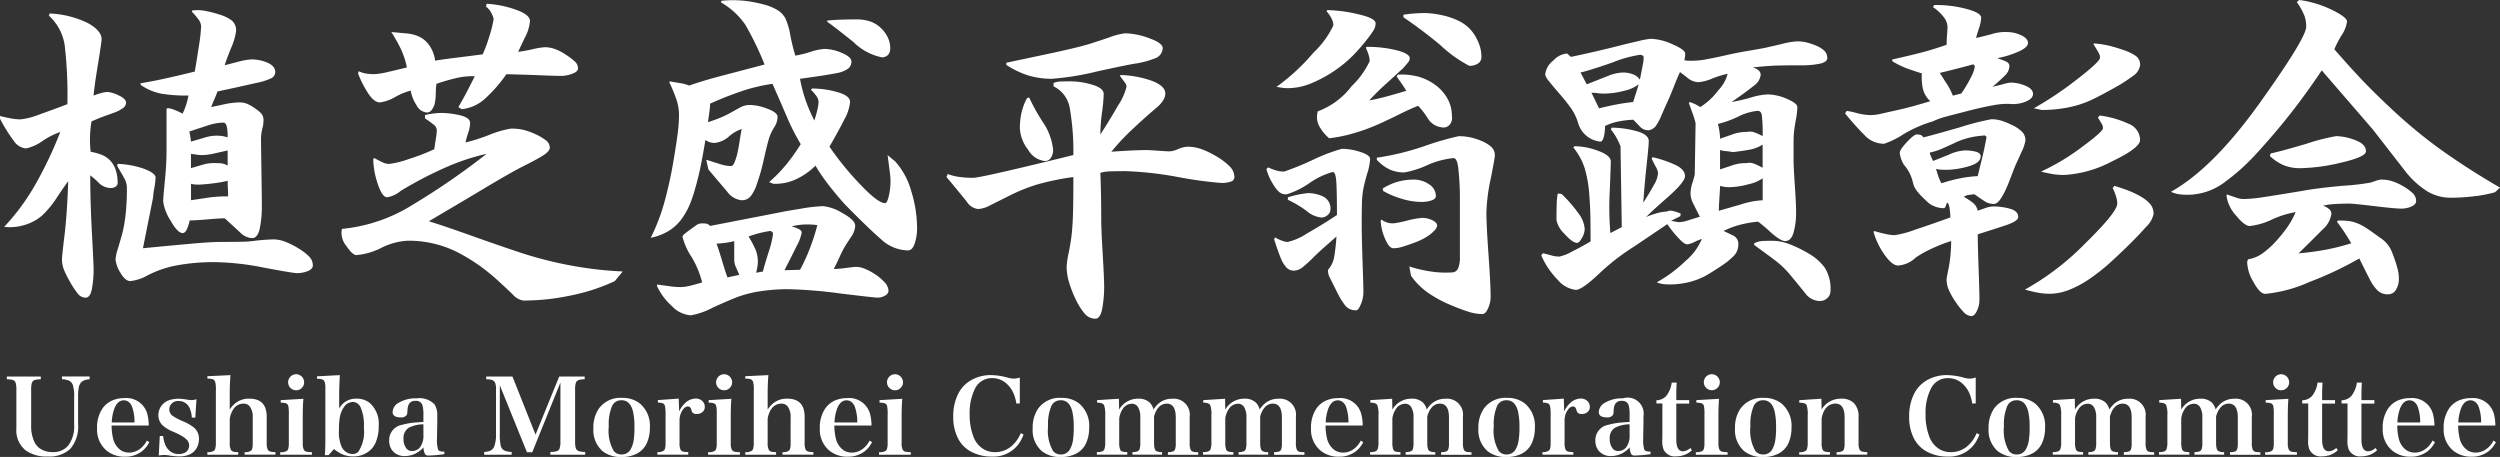
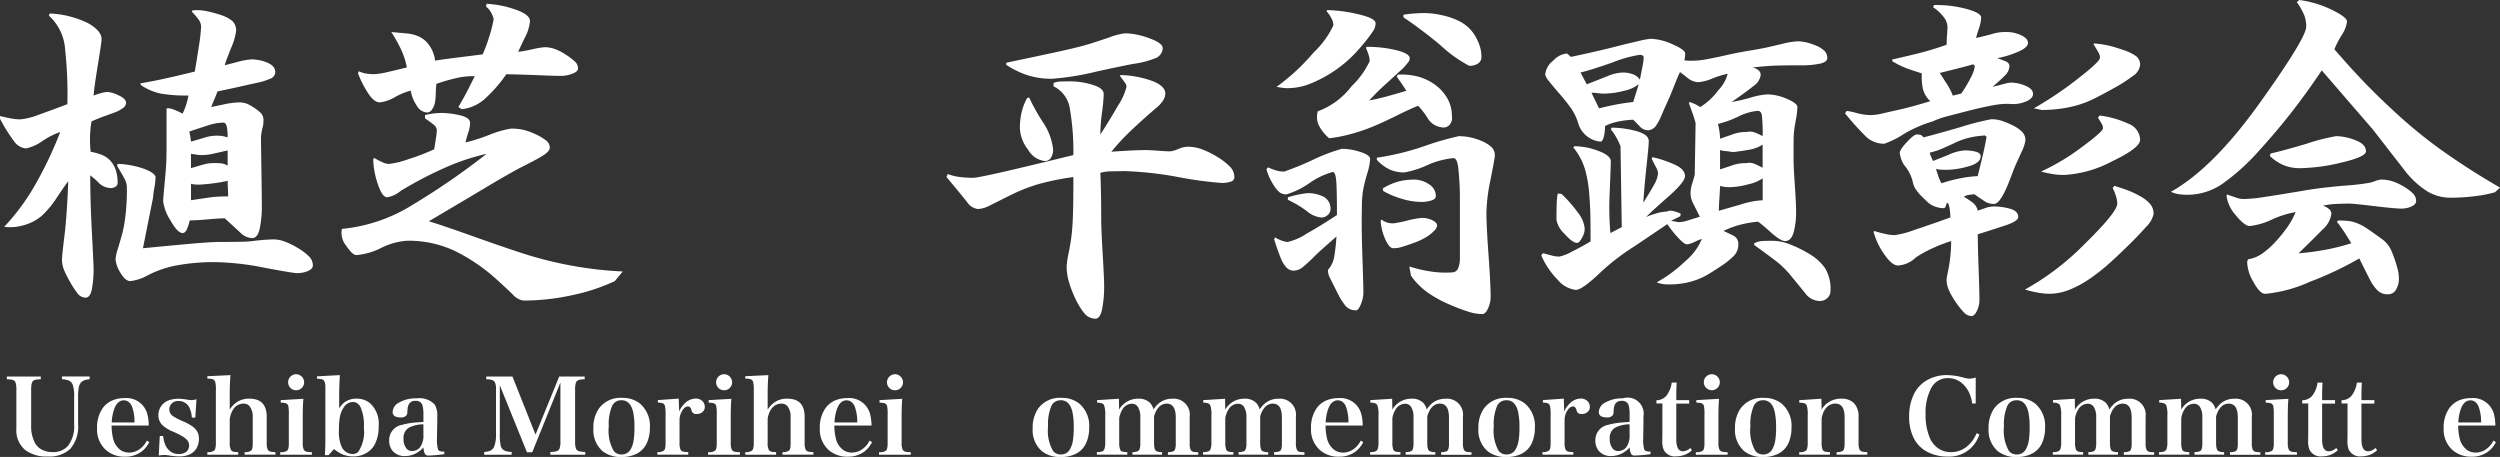
<svg xmlns="http://www.w3.org/2000/svg" width="199.593" height="36.48" viewBox="0 0 199.593 36.48">
  <rect x="0" y="0" width="199.593" height="36.48" fill="#333333" stroke="none" />
  <g id="グループ_1182" data-name="グループ 1182" transform="translate(-83.63 -366.534)">
    <g id="植芝盛平翁顕彰会" style="isolation: isolate">
      <g id="グループ_1182-2" data-name="グループ 1182" style="isolation: isolate">
        <path id="パス_1428" data-name="パス 1428" d="M87.6,367.611a7.676,7.676,0,0,1,3.063.774q1.077.606,1.077,1.279,0,.236-.3,2.07t-.336,2.44a3.132,3.132,0,0,1,.572-.2,2.343,2.343,0,0,1,.538-.1,2.542,2.542,0,0,1,.875.269q.606.27.606.606a.556.556,0,0,1-.286.438,2.508,2.508,0,0,1-.555.3c-.18.068-.443.163-.791.286s-.724.276-1.127.455a8.639,8.639,0,0,0-.068,2.423,4.781,4.781,0,0,1,.909.253,1.876,1.876,0,0,1,.656.454,2.014,2.014,0,0,1,.438.757,3.242,3.242,0,0,1,.151,1.027.351.351,0,0,1-.151.286.669.669,0,0,1-.421.118,1.4,1.4,0,0,1-.976-.455,5.162,5.162,0,0,0-.639-.555q0,2.088.134,4.611t.135,2.827a8.682,8.682,0,0,1-.135,1.616q-.135.707-.505.707a.8.8,0,0,1-.639-.337,7.247,7.247,0,0,1-.606-.926,7.748,7.748,0,0,1-.488-.975,2.249,2.249,0,0,1-.152-.826q0-.267.2-1.9t.3-4.325q-.2.237-.875,1.245a7.762,7.762,0,0,1-1.228,1.5,3.71,3.71,0,0,1-1.38.74,3.892,3.892,0,0,1-1.633.151,17.476,17.476,0,0,0,2.491-3.382,30.854,30.854,0,0,0,1.986-4.191,6.3,6.3,0,0,0-1.4.707,3.546,3.546,0,0,1-1.33.606,1.322,1.322,0,0,1-.992-.623,12.16,12.16,0,0,1-1.094-1.767v-.2c.358.089.662.157.909.2a4.02,4.02,0,0,0,.74.068,5.572,5.572,0,0,0,1.5-.388q1.092-.385,2.238-.824a34.446,34.446,0,0,0-.219-4.729,4,4,0,0,0-1.262-2.339ZM96.049,380.7a5.646,5.646,0,0,1-.1.858,6.123,6.123,0,0,0-.1.757l-.807,4.038q2.052-.2,3.752-.353t2.474-.151q1.112,0,1.75-.017a6.919,6.919,0,0,0,1.01-.084c.651-.067,1.144-.1,1.481-.1a2.614,2.614,0,0,1,.926.2,6.236,6.236,0,0,1,1.06.539,4.245,4.245,0,0,1,.824.638,1,1,0,0,1,.287.707c0,.18-.13.326-.388.438a2.2,2.2,0,0,1-.891.169q-.3,0-2.626-.438a21.481,21.481,0,0,0-3.837-.438,16.363,16.363,0,0,0-3.18.269,8.339,8.339,0,0,0-2.373.842,3.547,3.547,0,0,1-1.279.4c-.269,0-.533-.223-.791-.672a2.355,2.355,0,0,1-.387-1.078,4.1,4.1,0,0,1,.2-.875c.134-.448.246-.836.336-1.161a10.757,10.757,0,0,0,.253-1.4,17.766,17.766,0,0,0,.118-2.221,1.531,1.531,0,0,0-.169-.724q-.168-.32-.606-1.061l.034-.168a7.29,7.29,0,0,1,2.121.4Q96.05,380.368,96.049,380.7Zm2.929-13.329a3.284,3.284,0,0,1,1.043.034,9.494,9.494,0,0,1,1.161.3,3.043,3.043,0,0,1,.959.472,1.015,1.015,0,0,1,.337.841,5.1,5.1,0,0,1-.421,1.4q-.421,1.061-.488,1.329.235-.066,1.027-.269a5.374,5.374,0,0,1,1.093-.2,3.2,3.2,0,0,1,1.313.269c.4.181.606.427.606.741a.572.572,0,0,1-.387.522,5.165,5.165,0,0,1-1.077.336q-.69.151-1.347.3t-1.8.387q-.169.438-.286.707c-.079.18-.151.359-.219.539.112-.022.432-.09.959-.2a6.432,6.432,0,0,1,1.262-.169,1.75,1.75,0,0,1,.573.084,2.994,2.994,0,0,1,.572.3,4.241,4.241,0,0,1,.572.437.812.812,0,0,1,.236.623,2.309,2.309,0,0,1-.1.673,3.868,3.868,0,0,0-.1.774q0,.2.034,2.44t.034,2.911a8.6,8.6,0,0,1-.168,1.835q-.169.756-.606.757a1.4,1.4,0,0,1-.943-.438q-.471-.436-1.245-1.144c-.269,0-.718.029-1.346.084s-1.111.084-1.448.084a3.665,3.665,0,0,1-.235.724q-.135.287-.337.286-.4,0-.976-1.026a3.674,3.674,0,0,1-.572-1.5q0-.236.084-1.111t.135-1.531q.051-.657.05-1.667v-3.1l.1-.033a1.567,1.567,0,0,1,.488.117,5.216,5.216,0,0,1,.69.32,4.825,4.825,0,0,0,.286-.706,5.946,5.946,0,0,0,.185-.741,12.314,12.314,0,0,1-2.187-.152,4.388,4.388,0,0,1-1.616-.689l-.034-.135q1.011-.168,2.054-.4t2.288-.539q.135-.774.32-1.985a13.564,13.564,0,0,0,.185-1.616.992.992,0,0,0-.219-.572,5.015,5.015,0,0,0-.521-.606Zm-.236,9.66c.022.09.045.2.067.319s.045.287.067.488q.708-.2,1.145-.336a3.2,3.2,0,0,1,.942-.135c.112,0,.224.006.337.017a3.016,3.016,0,0,1,.5.118,3.423,3.423,0,0,0-.084-.943c-.057-.156-.141-.235-.253-.235a4,4,0,0,0-1.161.2Q99.65,376.733,98.742,377.035Zm3.063,1.514q-.741.169-1.195.269a3.923,3.923,0,0,1-.859.1,2.6,2.6,0,0,1-.437-.033c-.135-.022-.281-.045-.438-.068v1.145l.977-.286a3.127,3.127,0,0,1,.875-.118c.2,0,.381.006.538.017a1.34,1.34,0,0,1,.539.185v-1.212Zm-2.289,2.726a3.412,3.412,0,0,1-.4-.016,1.188,1.188,0,0,1-.236-.051v1.313l1.481-.219a10.73,10.73,0,0,1,1.481-.084c0-.135,0-.342-.017-.623s-.016-.488-.016-.622a10.381,10.381,0,0,1-1.128.2Q100.122,381.243,99.516,381.275Z" fill="#fff" />
        <path id="パス_1429" data-name="パス 1429" d="M121.163,376.362a2.892,2.892,0,0,1-.169.824,6.067,6.067,0,0,0-.2.724,14.773,14.773,0,0,0,1.852-.589,8.184,8.184,0,0,1,1.783-.522,4.552,4.552,0,0,1,.909.084,4.92,4.92,0,0,1,.942.32,4.311,4.311,0,0,1,.892.505.764.764,0,0,1,.354.6q0,.3-.539.64t-1.817.976q-1.079.573-2.878,1.65t-4.426,2.625q1.11.336,3.517,1.194t4.073,1.4a30.935,30.935,0,0,0,3.685.926,29.554,29.554,0,0,0,4.208.488l-.64.773a15.553,15.553,0,0,1-3.433,1.128,18.224,18.224,0,0,1-3.871.421,1.44,1.44,0,0,1-.858-.505q-.522-.506-1.262-1.177a14.744,14.744,0,0,0-3.18-2.2,8.611,8.611,0,0,0-3.989-.892,5.386,5.386,0,0,0-2.053.572,5.339,5.339,0,0,1-1.986.572q-.3,0-.791-.723a1.652,1.652,0,0,1-.387-1.2l.034-.168a12.968,12.968,0,0,0,5.688-1.953,56.79,56.79,0,0,0,5.856-4.039,17.614,17.614,0,0,0-3.062.994,31.226,31.226,0,0,0-3.8,1.968,2.182,2.182,0,0,1-1.077.505q-.4,0-.757-1.094a6.464,6.464,0,0,1-.354-1.968l.1-.068a5.984,5.984,0,0,0,.64.337,1.3,1.3,0,0,0,.5.134,6.92,6.92,0,0,0,1.582-.387,16.064,16.064,0,0,0,2.053-.791q.066-.471.135-.891a4.568,4.568,0,0,0,.067-.657.634.634,0,0,0-.286-.438,6.842,6.842,0,0,0-.657-.471v-.269a5.908,5.908,0,0,1,1.279-.168,6.823,6.823,0,0,1,1.515.185Q121.163,375.923,121.163,376.362Zm1.312-9.526a8.306,8.306,0,0,1,2.339.472q1.128.4,1.128.908a3.454,3.454,0,0,1-.421,1.347c-.281.583-.454.954-.521,1.11a11.14,11.14,0,0,0,1.11-.2,6.21,6.21,0,0,1,1.01-.169,2.413,2.413,0,0,1,.791.135,4.17,4.17,0,0,1,.858.437,5.327,5.327,0,0,1,.741.556.752.752,0,0,1,.269.555q0,.27-.471.438a2.549,2.549,0,0,1-.842.168q-.539,0-1.733-.05t-2.676-.084a11.515,11.515,0,0,1-1.666,1.918,3.262,3.262,0,0,1-1.9.875l-.269-.168q.438-.741.774-1.4t.539-1.061a5.418,5.418,0,0,0-1.43.135,15.047,15.047,0,0,0-1.633.471,6.814,6.814,0,0,0-.051.758,4.187,4.187,0,0,1-.084.824,1.308,1.308,0,0,1-.235.488.471.471,0,0,1-.371.219,1.03,1.03,0,0,1-.841-.572,3.085,3.085,0,0,1-.471-1.178,5.37,5.37,0,0,0-1.229.505,3.259,3.259,0,0,1-1.228.437q-.438,0-.892-.656a8.441,8.441,0,0,1-.858-1.666l.067-.168a2.017,2.017,0,0,0,.572.185,3.963,3.963,0,0,0,.64.051,5.553,5.553,0,0,0,1.077-.169q.739-.168,1.548-.37a6.466,6.466,0,0,0-.471-1.447,12.737,12.737,0,0,0-.774-1.38q.706.067,1.262.117a2.857,2.857,0,0,1,1.026.287,2.068,2.068,0,0,1,.808.757,2.589,2.589,0,0,1,.4,1.127q.571-.1,1.8-.252t2-.253a12.062,12.062,0,0,0,.522-1.413,9.171,9.171,0,0,0,.353-1.414,2.172,2.172,0,0,0-.218-.538,1.348,1.348,0,0,0-.388-.438Z" fill="#fff" />
-         <path id="パス_1430" data-name="パス 1430" d="M135.585,385.517a15.839,15.839,0,0,0,1.127-2.979q.421-1.566.691-3.181t.353-2.339a11.6,11.6,0,0,0,.084-1.33,3.862,3.862,0,0,0-.218-1.245,13.086,13.086,0,0,0-.556-1.346l.034-.068c.381.068.678.118.892.152a3.124,3.124,0,0,1,.656.185q1.145-.4,2.507-.757t3.517-.926a24.855,24.855,0,0,0-1.531-3.163,5.933,5.933,0,0,0-1.935-1.785V366.6a8.817,8.817,0,0,1,1.885,0,11.119,11.119,0,0,1,1.5.286,4.036,4.036,0,0,1,1.111.454,1.79,1.79,0,0,1,.623.64,5.5,5.5,0,0,1,.4,1.363,16.585,16.585,0,0,0,.4,1.633,9.25,9.25,0,0,0,1.212-.3,4.475,4.475,0,0,1,1.111-.235,3.606,3.606,0,0,1,1.4.32q.758.32.757.69a.691.691,0,0,1-.354.622,2.317,2.317,0,0,1-.824.3c-.315.057-.6.107-.858.151s-.948.147-2.07.3a12.853,12.853,0,0,0,.42,1.632,13.309,13.309,0,0,0,.724,1.7,8.794,8.794,0,0,0,.252-.892,3.053,3.053,0,0,0,.085-.589.809.809,0,0,0-.169-.471,4.085,4.085,0,0,0-.437-.505l.1-.1a7.441,7.441,0,0,1,2,.286q1.026.287,1.026.791a3.615,3.615,0,0,1-.471,1.413q-.473.943-1.178,2.155a23.564,23.564,0,0,0,2.423,2.978q1.447,1.533,2.019,1.531c.113,0,.214-.2.3-.589a5.233,5.233,0,0,0,.134-1.161,5.746,5.746,0,0,0-.05-.673q-.051-.4-.186-1.414l.606.505a5.862,5.862,0,0,1,1.279,2.356,10.053,10.053,0,0,1,.471,3,3.818,3.818,0,0,1-.185,1.178c-.123.382-.308.571-.555.571a3.226,3.226,0,0,1-2.137-.891q-1.027-.891-2.912-2.81-.774-.875-1.329-1.6a14.64,14.64,0,0,1-.993-1.464,5.482,5.482,0,0,1-1.649,1.128,3.994,3.994,0,0,1-1.717.319l-.336-.134a11.608,11.608,0,0,0,1.363-1.4,14.657,14.657,0,0,0,1.161-1.633,18.2,18.2,0,0,1-1.11-2.187q-.473-1.111-1.145-2.626a13.533,13.533,0,0,0-2.423.573,27.386,27.386,0,0,0-2.558,1.009,4.613,4.613,0,0,1-.051.606c-.033.248-.073.539-.117.875q.6-.2,1.009-.37a8,8,0,0,0,.825-.4c.28-.157.533-.3.757-.42a1.582,1.582,0,0,1,.774-.185,4.044,4.044,0,0,1,1.38.3q.809.3.808.64a1.5,1.5,0,0,1-.269.841,3.859,3.859,0,0,0-.471,1.094q-.169.624-.32,1.312t-.286,1.162q-.135.471-.32,1.009a3.165,3.165,0,0,1-.454.892.881.881,0,0,1-.741.354,1.605,1.605,0,0,1-1.161-.69q-.59-.69-1.5-1.767l-.168-.774,1.127.353a2.947,2.947,0,0,0,.859.151c.089,0,.179-.1.269-.3a4.175,4.175,0,0,0,.236-.758c.067-.3.123-.606.168-.908s.1-.634.168-.993a2.94,2.94,0,0,0-1.01.589,2.02,2.02,0,0,1-1.144.521,1.215,1.215,0,0,1-.741-.235q-.269,1.615-.454,2.44t-.387,1.515a11.745,11.745,0,0,1-.4,1.178,6.168,6.168,0,0,1-.555,1.026,3.843,3.843,0,0,1-.943.976A4.343,4.343,0,0,1,135.585,385.517Zm16.324-.943a1.767,1.767,0,0,1-.353.908q-.354.54-.489.758a9.366,9.366,0,0,0-.42.841q-.287.624-.455.926a8.226,8.226,0,0,0,1.01-.084q.639-.084.808-.084a1.864,1.864,0,0,1,.656.151,4.573,4.573,0,0,1,.825.438,3.842,3.842,0,0,1,.757.639,1.051,1.051,0,0,1,.32.69.461.461,0,0,1-.27.37,1.119,1.119,0,0,1-.605.169q-.27,0-3.013-.337a37.166,37.166,0,0,0-4.122-.337,14.771,14.771,0,0,0-2.138.151,9.263,9.263,0,0,0-1.767.421q-.741.27-2.1.892a6,6,0,0,1-1.766.623,2.3,2.3,0,0,1-1.5-.724,4.989,4.989,0,0,1-1.2-1.6v-.135l1.111.151a5.773,5.773,0,0,0,.807.051,3.318,3.318,0,0,0,.775-.118c.314-.078.616-.162.908-.252a7.5,7.5,0,0,0-.858-2.054,5.152,5.152,0,0,1-.69-1.513c-.045-.09-.006-.186.118-.287s.291-.23.505-.387.381-.274.5-.353a.713.713,0,0,1,.387-.118,3.2,3.2,0,0,1,.37.017.571.571,0,0,1,.3.185l5.722-1.111q.3-.068,1.548-.269a12.9,12.9,0,0,1,1.75-.2,3.637,3.637,0,0,1,1.548.555Q151.909,384.1,151.909,384.574Zm-11.074,1.413q.169.438.438,1.347c.18.6.325,1.055.438,1.346l.942-.2c-.023-.067-.1-.236-.218-.505a1.657,1.657,0,0,1-.186-.639v-1.549c-.2.046-.4.084-.6.118S141.172,385.965,140.835,385.987Zm2.559-.572a8.376,8.376,0,0,1,.555,1.044,2.576,2.576,0,0,1,.185,1.009,2,2,0,0,1-.033.353c-.023.124-.057.286-.1.489l.538-.1q.067-.3.438-1.5a7.469,7.469,0,0,0,.37-1.5.21.21,0,0,0-.084-.168.256.256,0,0,0-.152-.067q-.438.066-.841.168T143.394,385.415Zm3.433-.808a2.95,2.95,0,0,1,.589.219c.146.079.218.174.218.286a3.478,3.478,0,0,1-.4,1.061q-.4.825-.976,1.934l1.246-.033a14.673,14.673,0,0,0,.824-1.817,16.264,16.264,0,0,0,.556-1.75,6.109,6.109,0,0,0-1.01-.051A5.089,5.089,0,0,0,146.827,384.607Zm2.827-16.424q.571-.068,1.262-.084c.459-.011.825-.017,1.094-.017a3.512,3.512,0,0,1,.993.134,2.359,2.359,0,0,1,.824.438,2.582,2.582,0,0,1,.623.757,2.015,2.015,0,0,1,.253.993.706.706,0,0,1-.185.522.664.664,0,0,1-.489.185,4.54,4.54,0,0,1-2.272-1.229q-1.532-1.229-2.07-1.6Z" fill="#fff" />
        <path id="パス_1431" data-name="パス 1431" d="M169.122,373.029a6.071,6.071,0,0,1,1.716.27q.909.27.909.74a12.892,12.892,0,0,1-.135,1.464,13.834,13.834,0,0,0-.134,1.768q.707-1.078,1.4-2.29a4.928,4.928,0,0,0,.69-1.514.634.634,0,0,0-.151-.37c-.1-.135-.219-.291-.353-.472v-.1a7.969,7.969,0,0,1,2.456.438c.763.269,1.145.618,1.145,1.043a1.023,1.023,0,0,1-.185.556,2.262,2.262,0,0,1-.421.488q-1.111.942-2.07,1.851a17.48,17.48,0,0,0-1.632,1.75q.336-.033,1.262-.084t1.531-.05c.18,0,.493.017.942.05s.763.051.943.051a2.045,2.045,0,0,0,.656-.185,2.11,2.11,0,0,1,.757-.185,3.266,3.266,0,0,1,1.128.2,7.094,7.094,0,0,1,1.178.573,5.219,5.219,0,0,1,1.026.773,1.224,1.224,0,0,1,.4.876.376.376,0,0,1-.3.37,2.367,2.367,0,0,1-.74.1,31.511,31.511,0,0,1-3.45-.471,28,28,0,0,0-4.19-.471q-.606,0-1.161.016a3.172,3.172,0,0,0-.858.118q.033.876.05,1.683t.017,1.952q0,.876.118,2.844t.117,2.608a9.571,9.571,0,0,1-.151,1.733q-.151.825-.555.826a1.119,1.119,0,0,1-.876-.438,5.3,5.3,0,0,1-.706-1.145,8.773,8.773,0,0,1-.522-1.346,4.442,4.442,0,0,1-.185-1.245,7.316,7.316,0,0,1,.168-1.111q.168-.84.236-1.464t.1-1.548q.033-.926.033-3.012a20.761,20.761,0,0,0-2.911.6,13.969,13.969,0,0,0-2.137.859l-1.616.807a2.242,2.242,0,0,1-.942.287,1.222,1.222,0,0,1-.892-.573q-.454-.572-1.633-1.985l.1-.236a4.115,4.115,0,0,0,.96.236,8.257,8.257,0,0,0,1.06.067q.639,0,8.01-1.818a19.755,19.755,0,0,0-.269-3.634,2.361,2.361,0,0,0-1.312-1.851v-.27a1.68,1.68,0,0,1,.571-.118C168.538,373.035,168.807,373.029,169.122,373.029Zm4.341-3.837a5.844,5.844,0,0,1,1.9.388q1.093.387,1.094.791a.9.9,0,0,1-.673.841,7.1,7.1,0,0,1-1.515.4q-.337.035-3.046.623a21.631,21.631,0,0,1-3.618.589,6.454,6.454,0,0,1-1.835-.253,7.028,7.028,0,0,1-1.8-.858v-.169q.774-.166,1.884-.4l1.818-.387q.708-.151,1.565-.354t1.4-.37q.538-.168,1.531-.505A5.472,5.472,0,0,1,173.463,369.192Zm-7.842,5.184.169-.067a16.453,16.453,0,0,0,1.06,1.918,4.794,4.794,0,0,1,.858,2.255,1.2,1.2,0,0,1-.168.64.558.558,0,0,1-.5.269,1.765,1.765,0,0,1-1.33-.909,2.98,2.98,0,0,1-.656-1.716,5.806,5.806,0,0,1,.118-1.179A4.584,4.584,0,0,1,165.621,374.376Z" fill="#fff" />
        <path id="パス_1432" data-name="パス 1432" d="M186.351,382.05a.867.867,0,0,1-.573-.169,2.162,2.162,0,0,1-.4-.471,5.594,5.594,0,0,1-.354-.606,4.441,4.441,0,0,1-.286-.774l.135-.134a5.034,5.034,0,0,0,.656.252,2.2,2.2,0,0,0,.622.084,23.033,23.033,0,0,0,2.239-.909,14.15,14.15,0,0,1,2.372-.908,4.783,4.783,0,0,1,1.481.252q.774.252.775.556a4.792,4.792,0,0,1-.236,1.177,13.111,13.111,0,0,0-.32,1.279,7.849,7.849,0,0,0-.1,1.162q-.017.69-.017,1.632t.068,2.945q.067,2,.067,2.44a2.484,2.484,0,0,1-.2.959c-.134.326-.258.489-.37.489a1.063,1.063,0,0,1-.875-.371,5.925,5.925,0,0,1-.656-1.077l-.556-1.111a1.23,1.23,0,0,1-.168-.673,2.035,2.035,0,0,0,.488-1.01,13.824,13.824,0,0,0,.185-1.649q-.3.27-.875.774t-.976.909c-.269.269-.534.51-.791.723a1.2,1.2,0,0,1-.758.321.8.8,0,0,1-.622-.287,2.27,2.27,0,0,1-.4-.656q-.151-.371-.252-.656t-.3-.893l.067-.168a2.493,2.493,0,0,0,.522.253,1.57,1.57,0,0,0,.487.118,4.683,4.683,0,0,0,1.532-.673q1.194-.674,2.406-1.481,0-1.818-.05-2.625t-.286-.808a5.979,5.979,0,0,0-1.868.892A6.6,6.6,0,0,1,186.351,382.05Zm3.231-14.709a11.482,11.482,0,0,1,2.439.32q1.431.321,1.431.724a1.066,1.066,0,0,1-.151.555,9.055,9.055,0,0,1-.572.791q-.422.539-.977,1.127a9.714,9.714,0,0,1-1.4,1.2,10.1,10.1,0,0,1-1.884,1.061,4.978,4.978,0,0,1-1.986.454,3.086,3.086,0,0,1-.505-.034c-.134-.022-.281-.044-.438-.067a16.422,16.422,0,0,0,2.962-2.743,7.083,7.083,0,0,0,1.582-2.171,1.252,1.252,0,0,0-.134-.522,2.577,2.577,0,0,0-.4-.589Zm-.438,16.56a2.111,2.111,0,0,1-1.195-.522,8.045,8.045,0,0,0-1.5-.892v-.2a7.748,7.748,0,0,1,1.616-.336,2.857,2.857,0,0,1,1.195.269,1.065,1.065,0,0,1,.589,1.077.566.566,0,0,1-.219.4A.707.707,0,0,1,189.144,383.9Zm6.092-11.41a5.332,5.332,0,0,1,1.649.168,4.2,4.2,0,0,1,1.313.64,3.451,3.451,0,0,1,.976,1.077,2.777,2.777,0,0,1,.37,1.414.823.823,0,0,1-.168.689.636.636,0,0,1-.64.219,1.5,1.5,0,0,1-1.161-.791,6.445,6.445,0,0,0-.723-.926q-.54.2-1.7.775t-1.936.891a14.507,14.507,0,0,1-1.682.573,11.665,11.665,0,0,1-1.784.353,3.331,3.331,0,0,1-.825-1.026,1.557,1.557,0,0,1-.084-1.128,5.96,5.96,0,0,0,2.693-2,6.643,6.643,0,0,0,1.447-2,1.674,1.674,0,0,0-.085-.505,5.51,5.51,0,0,0-.218-.572l.067-.067a9.63,9.63,0,0,1,2.373.269q1.061.27,1.06.639a.514.514,0,0,1-.117.32c-.08.1-.219.264-.421.488q-.3.27-1.313,1.2a17.826,17.826,0,0,0-1.38,1.363q.706-.134,1.448-.336t1.514-.438q-.3-.471-.471-.707t-.3-.438Zm4.88,4.914a4.556,4.556,0,0,1,.842.084,4.849,4.849,0,0,1,.925.286,2.788,2.788,0,0,1,.791.472.9.9,0,0,1,.3.706q0,.2-.336,1.885a14.352,14.352,0,0,0-.337,2.659q0,1.044.168,3.382t.169,3.383a2.235,2.235,0,0,1-.2.875c-.134.314-.292.471-.471.471a3.838,3.838,0,0,1-1.144-.2,16.227,16.227,0,0,1-1.531-.589,9.513,9.513,0,0,1-1.649-.909,5.6,5.6,0,0,1-1.364-1.363l-.134-.74a10.571,10.571,0,0,0,1.615.386,7.768,7.768,0,0,0,1.851.085.52.52,0,0,0,.438-.337,2.133,2.133,0,0,0,.135-.841v-4.914a22.468,22.468,0,0,0-.135-2.288q-.1-.741-.37-.741a6.626,6.626,0,0,0-2.121.573,7.4,7.4,0,0,1-1.817.571,2.785,2.785,0,0,1-1.161-.235,3.289,3.289,0,0,1-1.027-.774v-.168a20.857,20.857,0,0,0,3.8-.926A23.276,23.276,0,0,1,200.116,377.4Zm-1.75,7.136a.655.655,0,0,1-.219.4,2.859,2.859,0,0,1-.522.438,4.35,4.35,0,0,1-.639.353c-.224.1-.483.2-.774.3s-.533.18-.724.235a2.167,2.167,0,0,1-.622.084q-.337,0-.657-.756a4.231,4.231,0,0,1-.353-1.431l.067-.1a1.583,1.583,0,0,0,.454.236,1.656,1.656,0,0,0,.489.067,8.266,8.266,0,0,0,1.093-.219,7.082,7.082,0,0,1,1.2-.218,1.894,1.894,0,0,1,.825.185C198.237,384.243,198.366,384.384,198.366,384.541Zm-1.851-3.669a2.11,2.11,0,0,1,1.194.37,1.1,1.1,0,0,1,.556.942q0,.236-.353.354a2.6,2.6,0,0,1-.825.117,5.429,5.429,0,0,1-1.548-.252,6.886,6.886,0,0,1-1.481-.623l-.034-.2a4.817,4.817,0,0,1,1.262-.556A4.914,4.914,0,0,1,196.515,380.872Zm-.842-13.161c.27-.044.556-.078.859-.1s.566-.034.791-.034a6.709,6.709,0,0,1,1.413.168,5.633,5.633,0,0,1,1.313.438,3.049,3.049,0,0,1,1.4,1.3,3.929,3.929,0,0,1,.336.774,2.8,2.8,0,0,1,.118.824.6.6,0,0,1-.269.522,1.223,1.223,0,0,1-.707.185,10.579,10.579,0,0,1-2.3-1.649,35.985,35.985,0,0,0-2.946-2.221Z" fill="#fff" />
        <path id="パス_1433" data-name="パス 1433" d="M217.622,384.271a2.479,2.479,0,0,0,.757-.135l.959-.3q-.37-.74-.555-1.11a1.7,1.7,0,0,1-.185-.774,2.878,2.878,0,0,1,.151-.825q.152-.487.185-.656l.067-4.106a7.454,7.454,0,0,0-.269-.859q-.2-.555-.269-.757l.067-.067a3.209,3.209,0,0,1,.842.4,5.268,5.268,0,0,0,1.447-1.347,2.926,2.926,0,0,0,.741-1.312,7.818,7.818,0,0,0-1.246.387,3.484,3.484,0,0,1-1.11.286,1.456,1.456,0,0,1-.876-.37q-.471-.37-.572-.438-.135.27-.37.858l-.337.842q-.1.252-.353.807c-.168.371-.315.7-.438.994a4.34,4.34,0,0,1-.4.757.882.882,0,0,1-.588.387.9.9,0,0,1-.69-.269q-.254-.27-.556-.573a7.933,7.933,0,0,0-1.228.152,4.276,4.276,0,0,0-1.027.353,3.357,3.357,0,0,1-.1.875q-.1.371-.269.37a2.059,2.059,0,0,1-1.784-1.514,4.134,4.134,0,0,0-.555-1.144,14.46,14.46,0,0,0-.909-1.145q-.555-.639-.858-1.026a1.238,1.238,0,0,1-.3-.522,1.612,1.612,0,0,1,.656-1.128,1.653,1.653,0,0,1,1.094-.555l.3.269q1.581-.334,2.49-.555c.606-.146,1.083-.263,1.431-.354s.813-.2,1.4-.336a7.722,7.722,0,0,1,1.043-.2,4.523,4.523,0,0,1,1.75.438q1.01.437,1.01.74a1.782,1.782,0,0,1-.067.539l.269.033a6.555,6.555,0,0,0,1.514-.117q.808-.152,1.616-.337t1.818-.353q1.01-.17,1.379-.253t1.229-.286a6.188,6.188,0,0,1,1.2-.2,3.114,3.114,0,0,1,.723.084,5.207,5.207,0,0,1,.758.252,2.2,2.2,0,0,1,.656.4.792.792,0,0,1,.252.605c0,.2-.19.348-.572.438a7.04,7.04,0,0,1-1.548.134q-1.01,0-1.8.018t-2.037.151a1.149,1.149,0,0,1,.455.219.479.479,0,0,1,.185.386,1.256,1.256,0,0,1-.573.876q-.573.471-1.75,1.279a13.559,13.559,0,0,0,1.532-.354,5.465,5.465,0,0,1,1.363-.252,3.975,3.975,0,0,1,1.514.353q.842.354.842.657a5.954,5.954,0,0,1-.118,1.009q-.118.641-.151.993c-.023.236-.034.544-.034.926v1.312q0,.54.1,2t.1,2.07a6.072,6.072,0,0,1-.2,1.716c-.135.45-.359.673-.673.673q-.37,0-1.178-.723a11.809,11.809,0,0,0-.976-.825,8.61,8.61,0,0,0-1.464.253,6.842,6.842,0,0,0-1.3.488q.437.2.808.386a.733.733,0,0,1,.37.724,1.254,1.254,0,0,1-.37.892A6.2,6.2,0,0,1,221,387.8q-.657.438-1.06.673a5.409,5.409,0,0,1-.859.4,5.96,5.96,0,0,1-1.009.269,6.424,6.424,0,0,1-1.161.1,3.923,3.923,0,0,1-.539-.033,1.9,1.9,0,0,1-.471-.135,10.8,10.8,0,0,0,2.289-1.7,4.566,4.566,0,0,0,1.312-1.767,4.513,4.513,0,0,0-.572.236,1.831,1.831,0,0,1-.606.2q-.235,0-.74-.556a8.86,8.86,0,0,1-.841-1.06q-.742.506-2.693,1.818a17.557,17.557,0,0,0-2.659,2.053q-1.448,1.38-1.952,1.379a2.224,2.224,0,0,1-1.447-.807,6.356,6.356,0,0,1-1.313-1.952l.134-.168c.27.067.505.129.707.184a2.221,2.221,0,0,0,.606.084,3.527,3.527,0,0,0,1.01-.4q.807-.405,1.481-.808,0-1.278-.017-2.1t-.1-1.818a9.791,9.791,0,0,0-.336-1.868,5,5,0,0,0-.926-1.717l.1-.1a5.5,5.5,0,0,1,1.885.37q1.009.37,1.009.841,0,.3-.084,2.373a23.976,23.976,0,0,0,.051,3.349l.908-.471-.1-6.462a6.2,6.2,0,0,0-.319-.673,4.753,4.753,0,0,0-.455-.674l.068-.134a7.587,7.587,0,0,1,1.952.269q1.01.27,1.01.808,0,.336-.169,1.885t-.269,3.029q.538-.842.858-1.431a2.144,2.144,0,0,0,.32-.925,1.186,1.186,0,0,0-.168-.488q-.169-.32-.337-.656l.067-.135a9.165,9.165,0,0,1,1.9.656q.69.354.69.859,0,.471-1.4,1.7t-1.7,1.565a4.213,4.213,0,0,1,.69-.252,3.383,3.383,0,0,1,.96-.185.65.65,0,0,1,.454-.051,2.84,2.84,0,0,1,.656.219l-.033.2-.741.37Zm-9.324-2.255a10.565,10.565,0,0,1,1.313,1.5,2.385,2.385,0,0,1,.538,1.3,1.532,1.532,0,0,1-.218.707c-.146.268-.275.4-.387.4q-.372,0-1.01-.724a2.059,2.059,0,0,1-.639-1.093q0-.639.016-1.212a5.549,5.549,0,0,1,.085-.909Zm1.515-9.693.5.942q.942-.369,1.666-.656a3.453,3.453,0,0,1,1.228-.286,2.243,2.243,0,0,1,.774.135,1.126,1.126,0,0,1,.573.437q.133-.673.218-1.111a3.869,3.869,0,0,0,.085-.673.164.164,0,0,0-.1-.152.459.459,0,0,0-.2-.05,9.76,9.76,0,0,0-2.171.606Q210.654,372.121,209.813,372.323Zm1.851,1.682a3.155,3.155,0,0,1-.488-.033,3.291,3.291,0,0,0-.488-.034l.606,1.246c.539-.135,1.02-.241,1.447-.32s.853-.14,1.279-.185c.067-.224.129-.421.185-.589s.14-.443.253-.825a2.917,2.917,0,0,1-1.178.522A6.411,6.411,0,0,1,211.664,374.005Zm9.121,2.424a4.473,4.473,0,0,1,.118.572,4.1,4.1,0,0,1,.051.606q.2-.067.925-.32a3.208,3.208,0,0,1,1.228-.219,1.056,1.056,0,0,1,.59.034,4.69,4.69,0,0,1,.656.3,12,12,0,0,0-.067-1.7q-.069-.319-.337-.319a4.437,4.437,0,0,0-1.565.471A8.082,8.082,0,0,1,220.785,376.429Zm.875,5.049a2.131,2.131,0,0,1-.4-.034c-.112-.022-.213-.045-.3-.068-.023.427-.046.808-.068,1.145s-.033.617-.033.841q.336-.1,1.7-.487a6.721,6.721,0,0,1,1.8-.354v-1.75a3.159,3.159,0,0,1-1.127.471A5.976,5.976,0,0,1,221.66,381.478Zm2.693-3.4a2.8,2.8,0,0,1-1.01.4q-.539.1-1.346.2c-.269-.045-.477-.073-.622-.084a1.719,1.719,0,0,1-.421-.084v1.548l.908-.3a3.255,3.255,0,0,1,1.212-.2.98.98,0,0,1,.572.034,6.05,6.05,0,0,1,.707.336Zm5.419,11.679a.756.756,0,0,1-.252.572.84.84,0,0,1-.59.235,1.453,1.453,0,0,1-1.161-.6q-.487-.606-1.127-1.38a7.473,7.473,0,0,0-1.246-1.228q-.6-.455-1.716-1.263v-.134a1.658,1.658,0,0,1,.656-.185q.319-.017.825-.017a3.856,3.856,0,0,1,1.329.269,9.855,9.855,0,0,1,1.549.757,4.084,4.084,0,0,1,1.278,1.128A3.173,3.173,0,0,1,229.772,389.757Z" fill="#fff" />
        <path id="パス_1434" data-name="パス 1434" d="M238.032,366.938a9.185,9.185,0,0,1,2.507.286q1.262.32,1.262.723a3.126,3.126,0,0,1-.185.875c-.123.382-.2.629-.219.741.135-.022.527-.118,1.179-.286a3.62,3.62,0,0,1,1.312-.185,2.633,2.633,0,0,1,1.094.252q.555.252.555.623t-.841.723a7.452,7.452,0,0,1-1.616.488q.3.1.64.236t.336.4a1.055,1.055,0,0,1-.336.724q-.338.353-1.01.925.3-.068.808-.2a3.584,3.584,0,0,1,.639-.135,3.054,3.054,0,0,1,1.178.253q.606.252.606.656,0,.338-.5.572a2.667,2.667,0,0,1-1.145.236,5.386,5.386,0,0,0-1.481.084q-.875.152-2.053.455t-1.75.454a6.41,6.41,0,0,0-1.077.387,10.27,10.27,0,0,0-2.34,1.026,6.917,6.917,0,0,1-1.531.758,2.1,2.1,0,0,1-1.515-.623,23.927,23.927,0,0,1-1.615-1.8l.134-.2a6.277,6.277,0,0,1,.775.168,4.715,4.715,0,0,0,1.11.168,4.014,4.014,0,0,0,.909-.118q.506-.117,1.195-.269t1.3-.32c.4-.112.863-.246,1.38-.4a2.041,2.041,0,0,1-.589-.992,4.591,4.591,0,0,1-.084-1.229q-.641-.2-1.161-.387a6.75,6.75,0,0,1-1.2-.589v-.135q1.784-.4,2.642-.639t1.7-.539c0-.291.01-.56.033-.808s.034-.459.034-.639a1.32,1.32,0,0,0-.286-.74,3.54,3.54,0,0,0-.859-.808Zm7.3,10.8a2.874,2.874,0,0,1-.3.908c-.2.45-.342.758-.42.926s-.2.46-.354.875-.3.78-.437,1.094a5.49,5.49,0,0,1-.471.875q-.27.4-.539.4a1.326,1.326,0,0,1-.74-.219q-.338-.219-.808-.555c-.225.022-.4.045-.522.067a.761.761,0,0,0-.32.134,6.616,6.616,0,0,1,.707.472,1.127,1.127,0,0,1,.4.639c.068-.022.247-.084.539-.185a2.235,2.235,0,0,1,.673-.151,4.966,4.966,0,0,1,1.38.185q.639.185.639.656,0,.338-1.077.69t-2.154.69q0,.807.068,2.726t.067,2.524a1.955,1.955,0,0,1-.2.858q-.2.421-.438.421a.873.873,0,0,1-.606-.3,5.724,5.724,0,0,1-.656-.826,5.975,5.975,0,0,1-.538-.942,2.1,2.1,0,0,1-.185-.857c0-.068.055-.371.167-.91a12.482,12.482,0,0,0,.2-2.154,11.671,11.671,0,0,0-1.481.572,9.135,9.135,0,0,0-1.347.741,2.214,2.214,0,0,1-1.413.639q-.473,0-1.077-.858a5.921,5.921,0,0,1-.875-1.8l.033-.1c.292.089.589.168.892.235a3.642,3.642,0,0,0,.757.1,7.739,7.739,0,0,0,1.582-.42q1.279-.422,2.861-.993a4.484,4.484,0,0,0-.05-.673,1.453,1.453,0,0,0-.151-.505l-.1.067a1.773,1.773,0,0,1-.084.252.163.163,0,0,1-.152.118,1.849,1.849,0,0,1-.421-.05,2.205,2.205,0,0,1-.437-.152,1.611,1.611,0,0,1-.421-.286q-.2-.184-.471-.454a3.753,3.753,0,0,1-.455-.539,1.619,1.619,0,0,1-.252-.6,3.2,3.2,0,0,0-.707-1.38,2.358,2.358,0,0,1-.336-.943q0-.269.571-.875t.775-.605a1.28,1.28,0,0,1,.3.033.4.4,0,0,1,.235.2q.708-.168,2.929-.808a20.79,20.79,0,0,1,2.49-.639,2.675,2.675,0,0,1,.774.1,6.487,6.487,0,0,1,.842.336,3.05,3.05,0,0,1,.807.522A.953.953,0,0,1,245.335,377.742Zm-7.64.976a1.106,1.106,0,0,0,.1.3c.067.157.123.28.168.37q.27-.1,1.229-.488a3.531,3.531,0,0,1,1.329-.354,3.48,3.48,0,0,1,.842.1c.269.068.4.191.4.371q0,.539-.993.807a6.571,6.571,0,0,1-1.666.27q-.4,0-.589-.017a2.024,2.024,0,0,1-.32-.051q.067.2.168.522a3.345,3.345,0,0,0,.27.623,12.473,12.473,0,0,1,1.447-.387,9.4,9.4,0,0,1,1.447-.185q.2-.809.387-1.582c.123-.517.23-1.032.32-1.549a.52.52,0,0,0-.152-.118.154.154,0,0,0-.117.017,6.388,6.388,0,0,0-1.128.169,5.688,5.688,0,0,0-1.094.387q-.538.252-.993.454A5.586,5.586,0,0,1,237.7,378.718Zm.808-6.362q.1.17.5.791a4.835,4.835,0,0,1,.538,1.027l.673-.169a9.587,9.587,0,0,0,.775-1.3,2.578,2.578,0,0,0,.3-.825.2.2,0,0,0-.05-.151.139.139,0,0,0-.084-.051q-.606.169-1.2.32T238.5,372.356Zm13.934,9.02q.774.237,1.229.421a7.357,7.357,0,0,1,.892.438,2.925,2.925,0,0,1,.723.572,1.19,1.19,0,0,1,.286.824,1.987,1.987,0,0,1-.606,1.027q-.6.69-1.5,1.565t-1.565,1.465a15.818,15.818,0,0,1-1.43,1.11,8.3,8.3,0,0,1-1.582.858,4.284,4.284,0,0,1-1.632.336,5.348,5.348,0,0,1-.976-.1,8.926,8.926,0,0,1-.976-.236,21.038,21.038,0,0,0,4.813-3.685q2.558-2.508,2.558-3.181a2.06,2.06,0,0,0-.1-.572,4.241,4.241,0,0,0-.27-.673ZM250.788,370a8.222,8.222,0,0,1,1.245.186q.471.117,1.111.336a3.945,3.945,0,0,1,.993.471.836.836,0,0,1,.353.724,1.22,1.22,0,0,1-.589.892,12.168,12.168,0,0,1-1.5.959q-.909.506-1.548.825a8.236,8.236,0,0,1-1.313.522,9.244,9.244,0,0,1-1.43.3,10.969,10.969,0,0,1-1.464.1l-.64-.134a28.1,28.1,0,0,0,3.484-2.34q1.8-1.395,1.8-1.7a.888.888,0,0,0-.134-.438c-.09-.157-.214-.358-.37-.606Zm3.7,7.708q0,.639-2.255,1.716a9.215,9.215,0,0,1-3.8,1.077,6.11,6.11,0,0,1-.808-.05,10.283,10.283,0,0,1-1.043-.219,17.667,17.667,0,0,0,3.231-1.935q1.716-1.262,1.716-1.531a.752.752,0,0,0-.117-.371c-.079-.134-.175-.291-.286-.471l.134-.168a7.8,7.8,0,0,1,2.3.656A1.413,1.413,0,0,1,254.49,377.708Z" fill="#fff" />
        <path id="パス_1435" data-name="パス 1435" d="M267,366.7l.2-.168a8.589,8.589,0,0,1,2.609.791q1.194.588,1.2.925a2.549,2.549,0,0,1-.438,1.111,7.415,7.415,0,0,0-.572,1.111q1.581,1.817,2.692,2.945t2.458,2.355a39.594,39.594,0,0,0,3.113,2.541,58,58,0,0,0,4.964,3.2l-.4.37a9.91,9.91,0,0,1-1.649.32,15.645,15.645,0,0,1-1.885.118,3.618,3.618,0,0,1-1.868-.505,6.932,6.932,0,0,1-1.767-1.615l-2.591-3.333-4.073-4.712q-1.245,1.853-2.457,3.4t-2.642,3.113a17,17,0,0,1-2.76,2.491,4.936,4.936,0,0,1-2.877.925,4.446,4.446,0,0,1-.708-.05,2.514,2.514,0,0,1-.6-.185q3.364-1.885,7.085-7.085t3.719-6.109a2.635,2.635,0,0,0-.135-.841A5.187,5.187,0,0,0,267,366.7Zm6.732,14.17a2.935,2.935,0,0,1,.892.134,4.354,4.354,0,0,1,.875.4,4.277,4.277,0,0,1,.74.539.846.846,0,0,1,.286.639q0,.27-.37.438a1.931,1.931,0,0,1-.807.168q-.506,0-2.171-.2t-2-.2c-.359,0-.73.012-1.111.034a5.384,5.384,0,0,0-.976.134,1.36,1.36,0,0,1,.488.27.5.5,0,0,1,.185.37,2.039,2.039,0,0,1-.723,1.279q-.725.739-1.9,1.885a21.6,21.6,0,0,0,2.221-.3,17.355,17.355,0,0,0,1.986-.505q-.17-.3-.488-.791t-.656-.926l.1-.1c.291,0,.55.012.774.034a2.661,2.661,0,0,1,.656.152,3.819,3.819,0,0,1,.606.285q.285.17.707.471t.707.505a2.308,2.308,0,0,1,.824,1.027c.09.213.179.454.27.724s.162.516.219.74a3.109,3.109,0,0,1,.084.74,1.657,1.657,0,0,1-.219.825.709.709,0,0,1-.656.387,1.126,1.126,0,0,1-.859-.337,3.291,3.291,0,0,1-.538-.756q-.219-.422-.488-.96t-.4-.808a27.074,27.074,0,0,1-3.955,1.868,11.23,11.23,0,0,1-3.551.959q-.438,0-.959-.975a3.22,3.22,0,0,1-.488-1.582l.067-.2a2.707,2.707,0,0,0,1.178-.488,6.815,6.815,0,0,0,1.06-.959,11.069,11.069,0,0,0,.909-1.127,6.424,6.424,0,0,0,.656-1.195,7.524,7.524,0,0,0-1.884.589,5.484,5.484,0,0,1-1.784.522q-.4,0-1.094-.842a2.984,2.984,0,0,1-.757-1.548l.033-.134c.314.112.572.2.774.269a1.824,1.824,0,0,0,.573.1,11.632,11.632,0,0,0,1.565-.151q1.026-.153,3.046-.489,1.245-.234,3.315-.42a19.13,19.13,0,0,0,2.2-.253l.4-.134A1.577,1.577,0,0,1,273.732,380.872Zm-3.568-3.467a4.4,4.4,0,0,1,1.5.32q.858.319.858.892,0,.438-1.935.891a14.814,14.814,0,0,1-3.315.455,3.425,3.425,0,0,1-1.313-.235,3.7,3.7,0,0,1-1.111-.741l.068-.2q.807-.168,2.86-.774A15.9,15.9,0,0,1,270.164,377.4Z" fill="#fff" />
      </g>
    </g>
    <g id="グループ_1184" data-name="グループ 1184">
      <g id="グループ_1183" data-name="グループ 1183">
        <path id="パス_1436" data-name="パス 1436" d="M90.787,396.813a1.537,1.537,0,0,0-.417.079.63.63,0,0,0-.261.17.839.839,0,0,0-.189.393,4.377,4.377,0,0,0-.055.808v2.128a2.712,2.712,0,0,1-.626,1.981,2.425,2.425,0,0,1-1.793.607,2.851,2.851,0,0,1-1.772-.493,2.035,2.035,0,0,1-.737-1.725v-3.073a1.9,1.9,0,0,0-.067-.619.385.385,0,0,0-.244-.209,2.131,2.131,0,0,0-.449-.047v-.22h2.71v.22q-.513.008-.63.15a.5.5,0,0,0-.1.209,2.236,2.236,0,0,0-.039.516v2.84a2.853,2.853,0,0,0,.272,1.312,1.339,1.339,0,0,0,.65.626,1.841,1.841,0,0,0,.788.162,1.544,1.544,0,0,0,1.236-.505,2.557,2.557,0,0,0,.485-1.713v-2.147a3.057,3.057,0,0,0-.1-.977.619.619,0,0,0-.343-.378,1.879,1.879,0,0,0-.528-.1v-.22h2.206Z" fill="#fff" />
        <path id="パス_1437" data-name="パス 1437" d="M95.506,400.509H92.54a4.5,4.5,0,0,0,.114,1.015,1.574,1.574,0,0,0,.642.97,1.246,1.246,0,0,0,.659.173,1.414,1.414,0,0,0,.8-.26,1.816,1.816,0,0,0,.6-.7l.193.13a2.189,2.189,0,0,1-.579.721,2.145,2.145,0,0,1-1.344.437,2.264,2.264,0,0,1-1.489-.488,2.19,2.19,0,0,1-.756-1.793,2.669,2.669,0,0,1,.445-1.587,1.858,1.858,0,0,1,.851-.654,2.449,2.449,0,0,1,.886-.154,1.721,1.721,0,0,1,1.844,1.328A3.778,3.778,0,0,1,95.506,400.509Zm-1.138-.245a3.59,3.59,0,0,0-.2-1.273.853.853,0,0,0-.331-.409.6.6,0,0,0-.319-.087q-.512,0-.768.686a3.7,3.7,0,0,0-.2,1.083Z" fill="#fff" />
        <path id="パス_1438" data-name="パス 1438" d="M98.945,399.87a2.066,2.066,0,0,0-.153-.7.942.942,0,0,0-.9-.622.7.7,0,0,0-.631.3.645.645,0,0,0,.217.93,3.948,3.948,0,0,0,.689.358,4.09,4.09,0,0,1,.863.469,1.145,1.145,0,0,1,.485.941,1.557,1.557,0,0,1-.186.761,1.221,1.221,0,0,1-.638.54,2.109,2.109,0,0,1-.768.126,5.536,5.536,0,0,1-.831-.083,2.06,2.06,0,0,0-.347-.031,2.677,2.677,0,0,0-.441.043l.083-1.56h.267a2.435,2.435,0,0,0,.205.779,1.277,1.277,0,0,0,.469.517,1.041,1.041,0,0,0,.555.142,1,1,0,0,0,.615-.169.673.673,0,0,0,.1-.907,1.613,1.613,0,0,0-.426-.35,6.355,6.355,0,0,0-.729-.359,2.968,2.968,0,0,1-.772-.453,1.085,1.085,0,0,1-.394-.844,1.262,1.262,0,0,1,.272-.81,1.323,1.323,0,0,1,.729-.445,2.537,2.537,0,0,1,.626-.076,4.84,4.84,0,0,1,.686.076,2.283,2.283,0,0,0,.326.035,1.283,1.283,0,0,0,.4-.075l-.094,1.477Z" fill="#fff" />
        <path id="パス_1439" data-name="パス 1439" d="M103.157,402.632a.807.807,0,0,0,.516-.118.38.38,0,0,0,.1-.178,1.989,1.989,0,0,0,.035-.461v-2.009a1.375,1.375,0,0,0-.237-.883.607.607,0,0,0-.5-.224.953.953,0,0,0-.768.383,1.831,1.831,0,0,0-.331.862v1.867a1.187,1.187,0,0,0,.1.591.374.374,0,0,0,.225.142,2.176,2.176,0,0,0,.351.028v.205h-2.462v-.205a.807.807,0,0,0,.539-.126.387.387,0,0,0,.1-.19,1.888,1.888,0,0,0,.039-.48V397.7a2.289,2.289,0,0,0-.055-.681.329.329,0,0,0-.209-.212,1.309,1.309,0,0,0-.413-.044v-.193l1.843-.087q-.059.681-.059,1.616v1.134a2.135,2.135,0,0,1,.4-.465,1.711,1.711,0,0,1,1.166-.406q1.388,0,1.386,1.45V401.9a1.287,1.287,0,0,0,.076.516.354.354,0,0,0,.216.173,1.81,1.81,0,0,0,.406.04v.205h-2.458Z" fill="#fff" />
        <path id="パス_1440" data-name="パス 1440" d="M107.852,398.373q-.051.56-.051,1.5V401.9a1.236,1.236,0,0,0,.082.533.356.356,0,0,0,.249.17,2.156,2.156,0,0,0,.4.031v.205H106v-.205a.891.891,0,0,0,.543-.111.363.363,0,0,0,.106-.185,1.713,1.713,0,0,0,.04-.465v-2.257a2.948,2.948,0,0,0-.047-.689.307.307,0,0,0-.2-.2,1.586,1.586,0,0,0-.4-.047v-.2Zm-.575-1.962a.647.647,0,0,1,.634.643.619.619,0,0,1-.189.453.611.611,0,0,1-.449.184.621.621,0,0,1-.457-.188.643.643,0,0,1,.461-1.092Z" fill="#fff" />
        <path id="パス_1441" data-name="パス 1441" d="M110.763,396.482q-.054.91-.055,1.627v1.029a1.979,1.979,0,0,1,.292-.37,1.534,1.534,0,0,1,1.087-.407,1.663,1.663,0,0,1,1.067.347,2.212,2.212,0,0,1,.709,1.84,3.15,3.15,0,0,1-.28,1.4,1.773,1.773,0,0,1-.732.769,2.025,2.025,0,0,1-1.032.256,2.219,2.219,0,0,1-.827-.155,2.957,2.957,0,0,1-.7-.436l-.426.488h-.3c.024-.267.038-.677.04-1.225v-4.16a1.263,1.263,0,0,0-.071-.5.363.363,0,0,0-.228-.177,1.792,1.792,0,0,0-.371-.036v-.193Zm1.04,2.147a.848.848,0,0,0-.67.343,2.115,2.115,0,0,0-.4,1.08,6.371,6.371,0,0,0-.043.811,2.939,2.939,0,0,0,.241,1.4,1.028,1.028,0,0,0,.453.425.837.837,0,0,0,.386.09.615.615,0,0,0,.461-.169,2.879,2.879,0,0,0,.449-1.926,3.54,3.54,0,0,0-.288-1.691.812.812,0,0,0-.264-.271A.581.581,0,0,0,111.8,398.629Z" fill="#fff" />
        <path id="パス_1442" data-name="パス 1442" d="M119.1,402.793a10.4,10.4,0,0,1-1.261.11.307.307,0,0,1-.279-.122,1.307,1.307,0,0,1-.122-.527,2.063,2.063,0,0,1-.493.413,1.849,1.849,0,0,1-.965.275,1.221,1.221,0,0,1-1.036-.448,1.284,1.284,0,0,1-.244-.8,1.237,1.237,0,0,1,1.036-1.245,5.492,5.492,0,0,1,1.083-.185c.147-.013.352-.028.615-.043v-.56a2.643,2.643,0,0,0-.083-.792.51.51,0,0,0-.54-.33.554.554,0,0,0-.536.26,1.077,1.077,0,0,0-.106.37c0,.034-.01.122-.016.264a.443.443,0,0,1-.07.256.537.537,0,0,1-.461.169q-.646,0-.646-.433a.879.879,0,0,1,.5-.744,2.623,2.623,0,0,1,1.414-.343,1.669,1.669,0,0,1,1.442.492,1.69,1.69,0,0,1,.209.938v.185c0,.12,0,.416-.012.886q-.008.38-.008.67a2.678,2.678,0,0,0,.087.926q.09.153.405.153h.091Zm-1.666-2.383a2.586,2.586,0,0,0-1.159.268.939.939,0,0,0-.429.862,1.216,1.216,0,0,0,.233.8.526.526,0,0,0,.433.2.806.806,0,0,0,.662-.308,1.587,1.587,0,0,0,.26-1Z" fill="#fff" />
        <path id="パス_1443" data-name="パス 1443" d="M127.568,402.616a2.084,2.084,0,0,0,.493-.052.385.385,0,0,0,.236-.2,1.585,1.585,0,0,0,.075-.6v-4.688l-2.249,5.566H125.7l-2.166-5.349v3.856a4.083,4.083,0,0,0,.071.961.575.575,0,0,0,.311.4,1.6,1.6,0,0,0,.563.106v.221h-2.19v-.221a1.561,1.561,0,0,0,.425-.075.665.665,0,0,0,.363-.331,2.727,2.727,0,0,0,.153-1.056v-3.545a1.3,1.3,0,0,0-.075-.524.421.421,0,0,0-.256-.217,1.752,1.752,0,0,0-.449-.055v-.22h2.092l1.844,4.64,1.89-4.64h2.033v.22a1.874,1.874,0,0,0-.421.043.422.422,0,0,0-.272.209,1.817,1.817,0,0,0-.071.626v4.078a1.82,1.82,0,0,0,.055.544.385.385,0,0,0,.288.251,1.965,1.965,0,0,0,.465.052v.221h-2.782Z" fill="#fff" />
        <path id="パス_1444" data-name="パス 1444" d="M133.3,398.3a2.2,2.2,0,0,1,1.415.448,2.326,2.326,0,0,1,.8,1.935,2.946,2.946,0,0,1-.228,1.189,1.761,1.761,0,0,1-.886.914,2.624,2.624,0,0,1-1.151.233,2.307,2.307,0,0,1-1.52-.473,2.223,2.223,0,0,1-.725-1.816,2.685,2.685,0,0,1,.425-1.56A2.119,2.119,0,0,1,133.3,398.3Zm-.055.192a.785.785,0,0,0-.744.446,3.727,3.727,0,0,0-.268,1.65,3.232,3.232,0,0,0,.4,1.954.778.778,0,0,0,.622.276.8.8,0,0,0,.748-.458,2.051,2.051,0,0,0,.209-.629,6.42,6.42,0,0,0,.071-1.068,5.628,5.628,0,0,0-.11-1.257Q133.951,398.487,133.241,398.487Z" fill="#fff" />
        <path id="パス_1445" data-name="パス 1445" d="M137.85,399.382a2.076,2.076,0,0,1,.453-.643,1.248,1.248,0,0,1,.859-.385.744.744,0,0,1,.544.2.652.652,0,0,1,.193.472.506.506,0,0,1-.154.374.672.672,0,0,1-.5.186.39.39,0,0,1-.359-.158,1.261,1.261,0,0,1-.063-.177c-.05-.179-.141-.269-.276-.269a.5.5,0,0,0-.374.233,1.308,1.308,0,0,0-.228.441,1.478,1.478,0,0,0-.063.422v1.82a1.3,1.3,0,0,0,.078.532.359.359,0,0,0,.237.166,1.948,1.948,0,0,0,.382.031v.205h-2.466v-.205a.744.744,0,0,0,.532-.134.422.422,0,0,0,.09-.185,2.032,2.032,0,0,0,.032-.438v-2.162a3.667,3.667,0,0,0-.043-.734.334.334,0,0,0-.182-.244,1.234,1.234,0,0,0-.39-.054v-.2l1.667-.118Z" fill="#fff" />
        <path id="パス_1446" data-name="パス 1446" d="M142.022,398.373q-.051.56-.051,1.5V401.9a1.237,1.237,0,0,0,.082.533.356.356,0,0,0,.249.17,2.156,2.156,0,0,0,.4.031v.205h-2.537v-.205a.891.891,0,0,0,.543-.111.363.363,0,0,0,.106-.185,1.712,1.712,0,0,0,.04-.465v-2.257a2.948,2.948,0,0,0-.047-.689.309.309,0,0,0-.2-.2,1.593,1.593,0,0,0-.4-.047v-.2Zm-.575-1.962a.647.647,0,0,1,.634.643.619.619,0,0,1-.189.453.611.611,0,0,1-.449.184.621.621,0,0,1-.457-.188.643.643,0,0,1,.461-1.092Z" fill="#fff" />
        <path id="パス_1447" data-name="パス 1447" d="M146.1,402.632a.807.807,0,0,0,.516-.118.381.381,0,0,0,.1-.178,1.99,1.99,0,0,0,.035-.461v-2.009a1.382,1.382,0,0,0-.236-.883.61.61,0,0,0-.5-.224.956.956,0,0,0-.768.383,1.441,1.441,0,0,0-.26.523,1.412,1.412,0,0,0-.07.339v1.867a1.176,1.176,0,0,0,.1.591.372.372,0,0,0,.224.142,2.187,2.187,0,0,0,.351.028v.205h-2.462v-.205a.812.812,0,0,0,.54-.126.394.394,0,0,0,.1-.19,1.874,1.874,0,0,0,.04-.48V397.7a2.275,2.275,0,0,0-.056-.681.329.329,0,0,0-.209-.212,1.305,1.305,0,0,0-.413-.044v-.193l1.844-.087q-.06.681-.059,1.616v1.134a2.133,2.133,0,0,1,.4-.465,1.713,1.713,0,0,1,1.166-.406q1.387,0,1.387,1.45V401.9a1.311,1.311,0,0,0,.075.516.354.354,0,0,0,.216.173,1.818,1.818,0,0,0,.406.04v.205H146.1Z" fill="#fff" />
        <path id="パス_1448" data-name="パス 1448" d="M153.209,400.509h-2.966a4.5,4.5,0,0,0,.114,1.015,1.571,1.571,0,0,0,.643.97,1.24,1.24,0,0,0,.658.173,1.414,1.414,0,0,0,.8-.26,1.816,1.816,0,0,0,.6-.7l.193.13a2.189,2.189,0,0,1-.579.721,2.144,2.144,0,0,1-1.343.437,2.265,2.265,0,0,1-1.49-.488,2.19,2.19,0,0,1-.756-1.793,2.669,2.669,0,0,1,.445-1.587,1.858,1.858,0,0,1,.851-.654,2.451,2.451,0,0,1,.887-.154,1.721,1.721,0,0,1,1.843,1.328A3.721,3.721,0,0,1,153.209,400.509Zm-1.138-.245a3.567,3.567,0,0,0-.2-1.273.853.853,0,0,0-.331-.409.6.6,0,0,0-.319-.087q-.512,0-.768.686a3.7,3.7,0,0,0-.2,1.083Z" fill="#fff" />
        <path id="パス_1449" data-name="パス 1449" d="M155.664,398.373q-.051.56-.051,1.5V401.9a1.236,1.236,0,0,0,.082.533.356.356,0,0,0,.249.17,2.156,2.156,0,0,0,.4.031v.205h-2.537v-.205a.891.891,0,0,0,.543-.111.363.363,0,0,0,.106-.185,1.712,1.712,0,0,0,.04-.465v-2.257a2.948,2.948,0,0,0-.047-.689.307.307,0,0,0-.2-.2,1.586,1.586,0,0,0-.4-.047v-.2Zm-.575-1.962a.647.647,0,0,1,.634.643.619.619,0,0,1-.189.453.611.611,0,0,1-.449.184.621.621,0,0,1-.457-.188.643.643,0,0,1,.461-1.092Z" fill="#fff" />
-         <path id="パス_1450" data-name="パス 1450" d="M164.771,398.751a3.187,3.187,0,0,0-.192-.736,2.216,2.216,0,0,0-.65-.907,1.7,1.7,0,0,0-1.084-.385,1.476,1.476,0,0,0-1.379.85,4.3,4.3,0,0,0-.421,2.03,4.816,4.816,0,0,0,.3,1.788,1.918,1.918,0,0,0,.93,1.067,1.816,1.816,0,0,0,.8.174,2.005,2.005,0,0,0,1.375-.536,2.62,2.62,0,0,0,.413-.485,3.216,3.216,0,0,0,.268-.5l.217.119a3.252,3.252,0,0,1-.359.7,2.482,2.482,0,0,1-2.151,1.055,3.471,3.471,0,0,1-1.7-.4,2.493,2.493,0,0,1-1.056-1.118,3.726,3.726,0,0,1-.347-1.679,3.972,3.972,0,0,1,.371-1.765,2.572,2.572,0,0,1,1.13-1.177,3.16,3.16,0,0,1,1.52-.366,5.433,5.433,0,0,1,1.391.22,1.684,1.684,0,0,0,.418.063,1.621,1.621,0,0,0,.484-.09v2.071Z" fill="#fff" />
        <path id="パス_1451" data-name="パス 1451" d="M168.372,398.3a2.2,2.2,0,0,1,1.415.448,2.329,2.329,0,0,1,.8,1.935,2.929,2.929,0,0,1-.229,1.189,1.757,1.757,0,0,1-.886.914,2.619,2.619,0,0,1-1.15.233,2.312,2.312,0,0,1-1.521-.473,2.225,2.225,0,0,1-.724-1.816,2.678,2.678,0,0,1,.425-1.56A2.118,2.118,0,0,1,168.372,398.3Zm-.055.192a.788.788,0,0,0-.745.446,3.745,3.745,0,0,0-.267,1.65,3.224,3.224,0,0,0,.4,1.954.777.777,0,0,0,.622.276.8.8,0,0,0,.748-.458,2.078,2.078,0,0,0,.209-.629,6.53,6.53,0,0,0,.071-1.068,5.687,5.687,0,0,0-.11-1.257Q169.027,398.487,168.317,398.487Z" fill="#fff" />
        <path id="パス_1452" data-name="パス 1452" d="M176.877,402.632a1.068,1.068,0,0,0,.441-.071.326.326,0,0,0,.134-.173,1.647,1.647,0,0,0,.048-.513v-2.009q0-1.107-.725-1.107a.851.851,0,0,0-.682.346,1.214,1.214,0,0,0-.161.242,2.4,2.4,0,0,0-.166.428V401.9q0,.516.166.638a.87.87,0,0,0,.476.091v.205h-2.367v-.205a1.048,1.048,0,0,0,.4-.06.3.3,0,0,0,.17-.169,1.581,1.581,0,0,0,.059-.528v-2.009a1.525,1.525,0,0,0-.189-.835.557.557,0,0,0-.492-.26.883.883,0,0,0-.737.437,1.62,1.62,0,0,0-.2.438,1.249,1.249,0,0,0-.067.311v1.914a1.568,1.568,0,0,0,.071.552.3.3,0,0,0,.185.169,1.759,1.759,0,0,0,.39.04v.205H171.2v-.205a1.2,1.2,0,0,0,.409-.052.334.334,0,0,0,.193-.184,1.642,1.642,0,0,0,.067-.56v-2.148a2.169,2.169,0,0,0-.094-.806c-.076-.135-.262-.2-.556-.2v-.2l1.741-.11.016.867a1.728,1.728,0,0,1,1.524-.871,1.257,1.257,0,0,1,.93.32,1.224,1.224,0,0,1,.292.539,2.338,2.338,0,0,1,.4-.469,1.635,1.635,0,0,1,1.088-.386,1.277,1.277,0,0,1,1.4,1.439v2.1a1.253,1.253,0,0,0,.087.555.369.369,0,0,0,.256.154,2.254,2.254,0,0,0,.339.02v.205h-2.423Z" fill="#fff" />
        <path id="パス_1453" data-name="パス 1453" d="M185.35,402.632a1.07,1.07,0,0,0,.442-.071.329.329,0,0,0,.133-.173,1.647,1.647,0,0,0,.048-.513v-2.009q0-1.107-.725-1.107a.851.851,0,0,0-.682.346,1.261,1.261,0,0,0-.161.242,2.406,2.406,0,0,0-.166.428V401.9q0,.516.166.638a.87.87,0,0,0,.476.091v.205h-2.367v-.205a1.053,1.053,0,0,0,.4-.06.3.3,0,0,0,.169-.169,1.581,1.581,0,0,0,.059-.528v-2.009a1.525,1.525,0,0,0-.189-.835.557.557,0,0,0-.492-.26.883.883,0,0,0-.737.437,1.62,1.62,0,0,0-.205.438,1.249,1.249,0,0,0-.067.311v1.914a1.593,1.593,0,0,0,.071.552.3.3,0,0,0,.186.169,1.742,1.742,0,0,0,.389.04v.205h-2.422v-.205a1.2,1.2,0,0,0,.409-.052.334.334,0,0,0,.193-.184,1.643,1.643,0,0,0,.067-.56v-2.148a2.146,2.146,0,0,0-.094-.806c-.076-.135-.262-.2-.556-.2v-.2l1.742-.11.015.867a1.729,1.729,0,0,1,1.525-.871,1.256,1.256,0,0,1,.929.32,1.224,1.224,0,0,1,.292.539,2.34,2.34,0,0,1,.406-.469,1.631,1.631,0,0,1,1.087-.386,1.277,1.277,0,0,1,1.4,1.439v2.1a1.254,1.254,0,0,0,.087.555.369.369,0,0,0,.256.154,2.264,2.264,0,0,0,.339.02v.205H185.35Z" fill="#fff" />
        <path id="パス_1454" data-name="パス 1454" d="M192.425,400.509h-2.966a4.5,4.5,0,0,0,.114,1.015,1.574,1.574,0,0,0,.642.97,1.246,1.246,0,0,0,.659.173,1.414,1.414,0,0,0,.8-.26,1.816,1.816,0,0,0,.6-.7l.193.13a2.189,2.189,0,0,1-.579.721,2.145,2.145,0,0,1-1.344.437,2.264,2.264,0,0,1-1.489-.488,2.19,2.19,0,0,1-.756-1.793,2.669,2.669,0,0,1,.445-1.587,1.858,1.858,0,0,1,.851-.654,2.449,2.449,0,0,1,.886-.154,1.721,1.721,0,0,1,1.844,1.328A3.778,3.778,0,0,1,192.425,400.509Zm-1.138-.245a3.59,3.59,0,0,0-.2-1.273.853.853,0,0,0-.331-.409.6.6,0,0,0-.319-.087q-.512,0-.768.686a3.7,3.7,0,0,0-.2,1.083Z" fill="#fff" />
        <path id="パス_1455" data-name="パス 1455" d="M198.689,402.632a1.068,1.068,0,0,0,.441-.071.326.326,0,0,0,.134-.173,1.647,1.647,0,0,0,.048-.513v-2.009q0-1.107-.725-1.107a.851.851,0,0,0-.682.346,1.214,1.214,0,0,0-.161.242,2.4,2.4,0,0,0-.166.428V401.9q0,.516.166.638a.87.87,0,0,0,.476.091v.205h-2.367v-.205a1.048,1.048,0,0,0,.4-.06.3.3,0,0,0,.17-.169,1.581,1.581,0,0,0,.059-.528v-2.009a1.525,1.525,0,0,0-.189-.835.557.557,0,0,0-.492-.26.883.883,0,0,0-.737.437,1.62,1.62,0,0,0-.205.438,1.249,1.249,0,0,0-.067.311v1.914a1.568,1.568,0,0,0,.071.552.3.3,0,0,0,.185.169,1.759,1.759,0,0,0,.39.04v.205h-2.422v-.205a1.2,1.2,0,0,0,.409-.052.334.334,0,0,0,.193-.184,1.643,1.643,0,0,0,.067-.56v-2.148a2.146,2.146,0,0,0-.094-.806c-.076-.135-.262-.2-.556-.2v-.2l1.741-.11.016.867a1.728,1.728,0,0,1,1.524-.871,1.257,1.257,0,0,1,.93.32,1.224,1.224,0,0,1,.292.539,2.339,2.339,0,0,1,.4-.469,1.635,1.635,0,0,1,1.088-.386,1.277,1.277,0,0,1,1.4,1.439v2.1a1.254,1.254,0,0,0,.087.555.369.369,0,0,0,.256.154,2.254,2.254,0,0,0,.339.02v.205h-2.423Z" fill="#fff" />
        <path id="パス_1456" data-name="パス 1456" d="M203.956,398.3a2.2,2.2,0,0,1,1.415.448,2.329,2.329,0,0,1,.8,1.935,2.929,2.929,0,0,1-.229,1.189,1.757,1.757,0,0,1-.886.914,2.619,2.619,0,0,1-1.15.233,2.312,2.312,0,0,1-1.521-.473,2.225,2.225,0,0,1-.724-1.816,2.678,2.678,0,0,1,.425-1.56A2.118,2.118,0,0,1,203.956,398.3Zm-.055.192a.788.788,0,0,0-.745.446,3.745,3.745,0,0,0-.267,1.65,3.224,3.224,0,0,0,.4,1.954.777.777,0,0,0,.622.276.8.8,0,0,0,.748-.458,2.078,2.078,0,0,0,.209-.629,6.528,6.528,0,0,0,.071-1.068,5.687,5.687,0,0,0-.11-1.257Q204.611,398.487,203.9,398.487Z" fill="#fff" />
        <path id="パス_1457" data-name="パス 1457" d="M208.51,399.382a2.044,2.044,0,0,1,.453-.643,1.244,1.244,0,0,1,.859-.385.74.74,0,0,1,.543.2.649.649,0,0,1,.194.472.51.51,0,0,1-.154.374.675.675,0,0,1-.5.186.389.389,0,0,1-.358-.158,1.04,1.04,0,0,1-.063-.177c-.05-.179-.142-.269-.276-.269a.5.5,0,0,0-.374.233,1.309,1.309,0,0,0-.229.441,1.478,1.478,0,0,0-.063.422v1.82a1.3,1.3,0,0,0,.079.532.36.36,0,0,0,.236.166,1.967,1.967,0,0,0,.383.031v.205h-2.466v-.205a.744.744,0,0,0,.532-.134.422.422,0,0,0,.09-.185,2.032,2.032,0,0,0,.032-.438v-2.162a3.549,3.549,0,0,0-.044-.734.333.333,0,0,0-.181-.244,1.233,1.233,0,0,0-.39-.054v-.2l1.666-.118Z" fill="#fff" />
        <path id="パス_1458" data-name="パス 1458" d="M215.4,402.793a10.4,10.4,0,0,1-1.261.11.309.309,0,0,1-.28-.122,1.342,1.342,0,0,1-.122-.527,2.039,2.039,0,0,1-.492.413,1.852,1.852,0,0,1-.965.275,1.22,1.22,0,0,1-1.036-.448,1.285,1.285,0,0,1-.245-.8,1.238,1.238,0,0,1,1.037-1.245,5.492,5.492,0,0,1,1.083-.185c.147-.013.352-.028.614-.043v-.56a2.651,2.651,0,0,0-.082-.792.51.51,0,0,0-.54-.33.554.554,0,0,0-.536.26,1.055,1.055,0,0,0-.106.37c-.006.034-.011.122-.016.264a.435.435,0,0,1-.071.256.534.534,0,0,1-.461.169c-.43,0-.646-.144-.646-.433a.881.881,0,0,1,.5-.744,2.629,2.629,0,0,1,1.415-.343,1.279,1.279,0,0,1,1.65,1.43v.185c0,.12,0,.416-.011.886-.006.253-.008.476-.008.67a2.716,2.716,0,0,0,.086.926c.061.1.2.153.406.153h.091Zm-1.667-2.383a2.585,2.585,0,0,0-1.158.268.939.939,0,0,0-.429.862,1.222,1.222,0,0,0,.232.8.527.527,0,0,0,.433.2.808.808,0,0,0,.663-.308,1.587,1.587,0,0,0,.259-1Z" fill="#fff" />
        <path id="パス_1459" data-name="パス 1459" d="M217.46,398.479h1.032v.276H217.46v2.864c0,.631.179.945.536.945a.909.909,0,0,0,.59-.271l.123.185a1.776,1.776,0,0,1-.5.335,1.922,1.922,0,0,1-.748.154.991.991,0,0,1-1.012-.536,1.805,1.805,0,0,1-.107-.709l.008-.69v-2.285h-.476v-.26a1.053,1.053,0,0,0,.787-.346,2.151,2.151,0,0,0,.434-1.06h.4C217.468,397.375,217.458,397.842,217.46,398.479Z" fill="#fff" />
        <path id="パス_1460" data-name="パス 1460" d="M220.875,398.373q-.051.56-.051,1.5V401.9a1.232,1.232,0,0,0,.083.533.352.352,0,0,0,.248.17,2.164,2.164,0,0,0,.4.031v.205H219.02v-.205a.891.891,0,0,0,.543-.111.364.364,0,0,0,.107-.185,1.769,1.769,0,0,0,.039-.465v-2.257a2.83,2.83,0,0,0-.047-.689.307.307,0,0,0-.2-.2,1.586,1.586,0,0,0-.4-.047v-.2Zm-.575-1.962a.647.647,0,0,1,.635.643.638.638,0,1,1-.635-.643Z" fill="#fff" />
        <path id="パス_1461" data-name="パス 1461" d="M224.444,398.3a2.2,2.2,0,0,1,1.415.448,2.326,2.326,0,0,1,.8,1.935,2.946,2.946,0,0,1-.228,1.189,1.759,1.759,0,0,1-.887.914,2.616,2.616,0,0,1-1.15.233,2.307,2.307,0,0,1-1.52-.473,2.223,2.223,0,0,1-.725-1.816,2.685,2.685,0,0,1,.425-1.56A2.119,2.119,0,0,1,224.444,398.3Zm-.055.192a.785.785,0,0,0-.744.446,3.727,3.727,0,0,0-.268,1.65,3.232,3.232,0,0,0,.4,1.954.778.778,0,0,0,.622.276.8.8,0,0,0,.748-.458,2.051,2.051,0,0,0,.209-.629,6.419,6.419,0,0,0,.071-1.068,5.627,5.627,0,0,0-.11-1.257Q225.1,398.487,224.389,398.487Z" fill="#fff" />
        <path id="パス_1462" data-name="パス 1462" d="M229.045,398.365l.016.867a1.76,1.76,0,0,1,1.56-.867,1.375,1.375,0,0,1,1.021.351,1.5,1.5,0,0,1,.37,1.1V401.9a1.31,1.31,0,0,0,.075.516.338.338,0,0,0,.216.173,1.818,1.818,0,0,0,.406.04v.205h-2.45v-.205a.833.833,0,0,0,.5-.107.333.333,0,0,0,.1-.177,1.743,1.743,0,0,0,.04-.473v-2.009q0-1.107-.737-1.107a.956.956,0,0,0-.748.355,1.42,1.42,0,0,0-.264.492,1.342,1.342,0,0,0-.087.4v1.867a1.469,1.469,0,0,0,.075.564.338.338,0,0,0,.213.161,1.531,1.531,0,0,0,.378.036v.205h-2.454v-.205a.8.8,0,0,0,.539-.118.415.415,0,0,0,.1-.2,1.921,1.921,0,0,0,.039-.48V399.7a2.422,2.422,0,0,0-.075-.788.33.33,0,0,0-.2-.185,1.587,1.587,0,0,0-.4-.043v-.2Z" fill="#fff" />
        <path id="パス_1463" data-name="パス 1463" d="M241.088,398.751a3.134,3.134,0,0,0-.193-.736,2.207,2.207,0,0,0-.65-.907,1.7,1.7,0,0,0-1.083-.385,1.475,1.475,0,0,0-1.379.85,4.29,4.29,0,0,0-.422,2.03,4.8,4.8,0,0,0,.3,1.788,1.917,1.917,0,0,0,.929,1.067,1.816,1.816,0,0,0,.8.174,2,2,0,0,0,1.375-.536,2.625,2.625,0,0,0,.414-.485,3.222,3.222,0,0,0,.267-.5l.217.119a3.252,3.252,0,0,1-.358.7,2.484,2.484,0,0,1-2.151,1.055,3.473,3.473,0,0,1-1.7-.4,2.5,2.5,0,0,1-1.056-1.118,3.727,3.727,0,0,1-.346-1.679,3.986,3.986,0,0,1,.37-1.765,2.582,2.582,0,0,1,1.13-1.177,3.167,3.167,0,0,1,1.521-.366,5.433,5.433,0,0,1,1.39.22,1.69,1.69,0,0,0,.418.063,1.622,1.622,0,0,0,.485-.09v2.071Z" fill="#fff" />
        <path id="パス_1464" data-name="パス 1464" d="M244.688,398.3a2.2,2.2,0,0,1,1.415.448,2.326,2.326,0,0,1,.8,1.935,2.946,2.946,0,0,1-.228,1.189,1.761,1.761,0,0,1-.886.914,2.624,2.624,0,0,1-1.151.233,2.309,2.309,0,0,1-1.52-.473,2.223,2.223,0,0,1-.725-1.816,2.685,2.685,0,0,1,.425-1.56A2.119,2.119,0,0,1,244.688,398.3Zm-.055.192a.785.785,0,0,0-.744.446,3.727,3.727,0,0,0-.268,1.65,3.232,3.232,0,0,0,.4,1.954.778.778,0,0,0,.622.276.8.8,0,0,0,.749-.458,2.078,2.078,0,0,0,.209-.629,6.546,6.546,0,0,0,.07-1.068,5.628,5.628,0,0,0-.11-1.257Q245.342,398.487,244.633,398.487Z" fill="#fff" />
        <path id="パス_1465" data-name="パス 1465" d="M253.193,402.632a1.07,1.07,0,0,0,.442-.071.33.33,0,0,0,.134-.173,1.692,1.692,0,0,0,.047-.513v-2.009q0-1.107-.725-1.107a.848.848,0,0,0-.681.346,1.226,1.226,0,0,0-.162.242,2.446,2.446,0,0,0-.165.428V401.9q0,.516.165.638a.872.872,0,0,0,.477.091v.205h-2.368v-.205a1.05,1.05,0,0,0,.4-.06.3.3,0,0,0,.169-.169,1.581,1.581,0,0,0,.059-.528v-2.009a1.525,1.525,0,0,0-.189-.835.554.554,0,0,0-.492-.26.884.884,0,0,0-.737.437,1.683,1.683,0,0,0-.205.438,1.249,1.249,0,0,0-.067.311v1.914a1.562,1.562,0,0,0,.072.552.292.292,0,0,0,.185.169,1.749,1.749,0,0,0,.389.04v.205h-2.422v-.205a1.2,1.2,0,0,0,.41-.052.34.34,0,0,0,.193-.184,1.669,1.669,0,0,0,.067-.56v-2.148a2.16,2.16,0,0,0-.1-.806c-.076-.135-.261-.2-.555-.2v-.2l1.741-.11.015.867a1.731,1.731,0,0,1,1.525-.871,1.26,1.26,0,0,1,.93.32,1.244,1.244,0,0,1,.292.539,2.308,2.308,0,0,1,.405-.469,1.632,1.632,0,0,1,1.087-.386,1.278,1.278,0,0,1,1.4,1.439v2.1a1.243,1.243,0,0,0,.086.555.371.371,0,0,0,.256.154,2.273,2.273,0,0,0,.339.02v.205h-2.423Z" fill="#fff" />
        <path id="パス_1466" data-name="パス 1466" d="M261.667,402.632a1.068,1.068,0,0,0,.441-.071.326.326,0,0,0,.134-.173,1.648,1.648,0,0,0,.048-.513v-2.009q0-1.107-.725-1.107a.851.851,0,0,0-.682.346,1.215,1.215,0,0,0-.161.242,2.4,2.4,0,0,0-.166.428V401.9q0,.516.166.638a.87.87,0,0,0,.476.091v.205h-2.367v-.205a1.057,1.057,0,0,0,.4-.06.3.3,0,0,0,.169-.169,1.582,1.582,0,0,0,.059-.528v-2.009a1.525,1.525,0,0,0-.189-.835.557.557,0,0,0-.492-.26.883.883,0,0,0-.737.437,1.62,1.62,0,0,0-.2.438,1.249,1.249,0,0,0-.067.311v1.914a1.568,1.568,0,0,0,.071.552.3.3,0,0,0,.185.169,1.759,1.759,0,0,0,.39.04v.205h-2.422v-.205a1.2,1.2,0,0,0,.409-.052.334.334,0,0,0,.193-.184,1.642,1.642,0,0,0,.067-.56v-2.148a2.147,2.147,0,0,0-.094-.806c-.076-.135-.262-.2-.556-.2v-.2l1.741-.11.016.867a1.728,1.728,0,0,1,1.525-.871,1.256,1.256,0,0,1,.929.32,1.224,1.224,0,0,1,.292.539,2.339,2.339,0,0,1,.4-.469,1.635,1.635,0,0,1,1.088-.386,1.277,1.277,0,0,1,1.4,1.439v2.1a1.254,1.254,0,0,0,.087.555.369.369,0,0,0,.256.154,2.264,2.264,0,0,0,.339.02v.205h-2.423Z" fill="#fff" />
        <path id="パス_1467" data-name="パス 1467" d="M266.331,398.373q-.051.56-.051,1.5V401.9a1.236,1.236,0,0,0,.082.533.356.356,0,0,0,.249.17,2.157,2.157,0,0,0,.4.031v.205h-2.537v-.205a.891.891,0,0,0,.543-.111.363.363,0,0,0,.106-.185,1.712,1.712,0,0,0,.04-.465v-2.257a2.95,2.95,0,0,0-.047-.689.307.307,0,0,0-.2-.2,1.586,1.586,0,0,0-.4-.047v-.2Zm-.575-1.962a.647.647,0,0,1,.634.643.619.619,0,0,1-.189.453.611.611,0,0,1-.449.184.621.621,0,0,1-.457-.188.643.643,0,0,1,.461-1.092Z" fill="#fff" />
        <path id="パス_1468" data-name="パス 1468" d="M269.021,398.479h1.033v.276h-1.033v2.864c0,.631.179.945.536.945a.911.911,0,0,0,.591-.271l.123.185a1.776,1.776,0,0,1-.5.335,1.927,1.927,0,0,1-.749.154.992.992,0,0,1-1.012-.536,1.826,1.826,0,0,1-.106-.709l.008-.69v-2.285h-.477v-.26a1.055,1.055,0,0,0,.788-.346,2.151,2.151,0,0,0,.433-1.06h.4C269.029,397.375,269.019,397.842,269.021,398.479Z" fill="#fff" />
        <path id="パス_1469" data-name="パス 1469" d="M272.161,398.479h1.032v.276h-1.032v2.864c0,.631.179.945.536.945a.913.913,0,0,0,.591-.271l.122.185a1.758,1.758,0,0,1-.5.335,1.927,1.927,0,0,1-.749.154.991.991,0,0,1-1.012-.536,1.824,1.824,0,0,1-.107-.709l.008-.69v-2.285h-.476v-.26a1.053,1.053,0,0,0,.787-.346,2.151,2.151,0,0,0,.434-1.06h.4C272.169,397.375,272.159,397.842,272.161,398.479Z" fill="#fff" />
-         <path id="パス_1470" data-name="パス 1470" d="M277.987,400.509h-2.966a4.5,4.5,0,0,0,.114,1.015,1.574,1.574,0,0,0,.642.97,1.246,1.246,0,0,0,.659.173,1.414,1.414,0,0,0,.8-.26,1.816,1.816,0,0,0,.6-.7l.193.13a2.189,2.189,0,0,1-.579.721,2.145,2.145,0,0,1-1.344.437,2.264,2.264,0,0,1-1.489-.488,2.19,2.19,0,0,1-.756-1.793,2.669,2.669,0,0,1,.445-1.587,1.857,1.857,0,0,1,.851-.654,2.449,2.449,0,0,1,.886-.154,1.721,1.721,0,0,1,1.844,1.328A3.779,3.779,0,0,1,277.987,400.509Zm-1.138-.245a3.59,3.59,0,0,0-.2-1.273.853.853,0,0,0-.331-.409.6.6,0,0,0-.319-.087q-.512,0-.768.686a3.7,3.7,0,0,0-.2,1.083Z" fill="#fff" />
        <path id="パス_1471" data-name="パス 1471" d="M282.853,400.509h-2.967a4.506,4.506,0,0,0,.114,1.015,1.571,1.571,0,0,0,.643.97,1.24,1.24,0,0,0,.658.173,1.414,1.414,0,0,0,.8-.26,1.808,1.808,0,0,0,.6-.7l.193.13a2.188,2.188,0,0,1-.579.721,2.144,2.144,0,0,1-1.343.437,2.265,2.265,0,0,1-1.49-.488,2.19,2.19,0,0,1-.756-1.793,2.669,2.669,0,0,1,.445-1.587,1.858,1.858,0,0,1,.851-.654,2.451,2.451,0,0,1,.887-.154,1.721,1.721,0,0,1,1.843,1.328A3.767,3.767,0,0,1,282.853,400.509Zm-1.139-.245a3.545,3.545,0,0,0-.2-1.273.857.857,0,0,0-.33-.409.6.6,0,0,0-.32-.087q-.512,0-.768.686a3.7,3.7,0,0,0-.2,1.083Z" fill="#fff" />
      </g>
    </g>
  </g>
</svg>